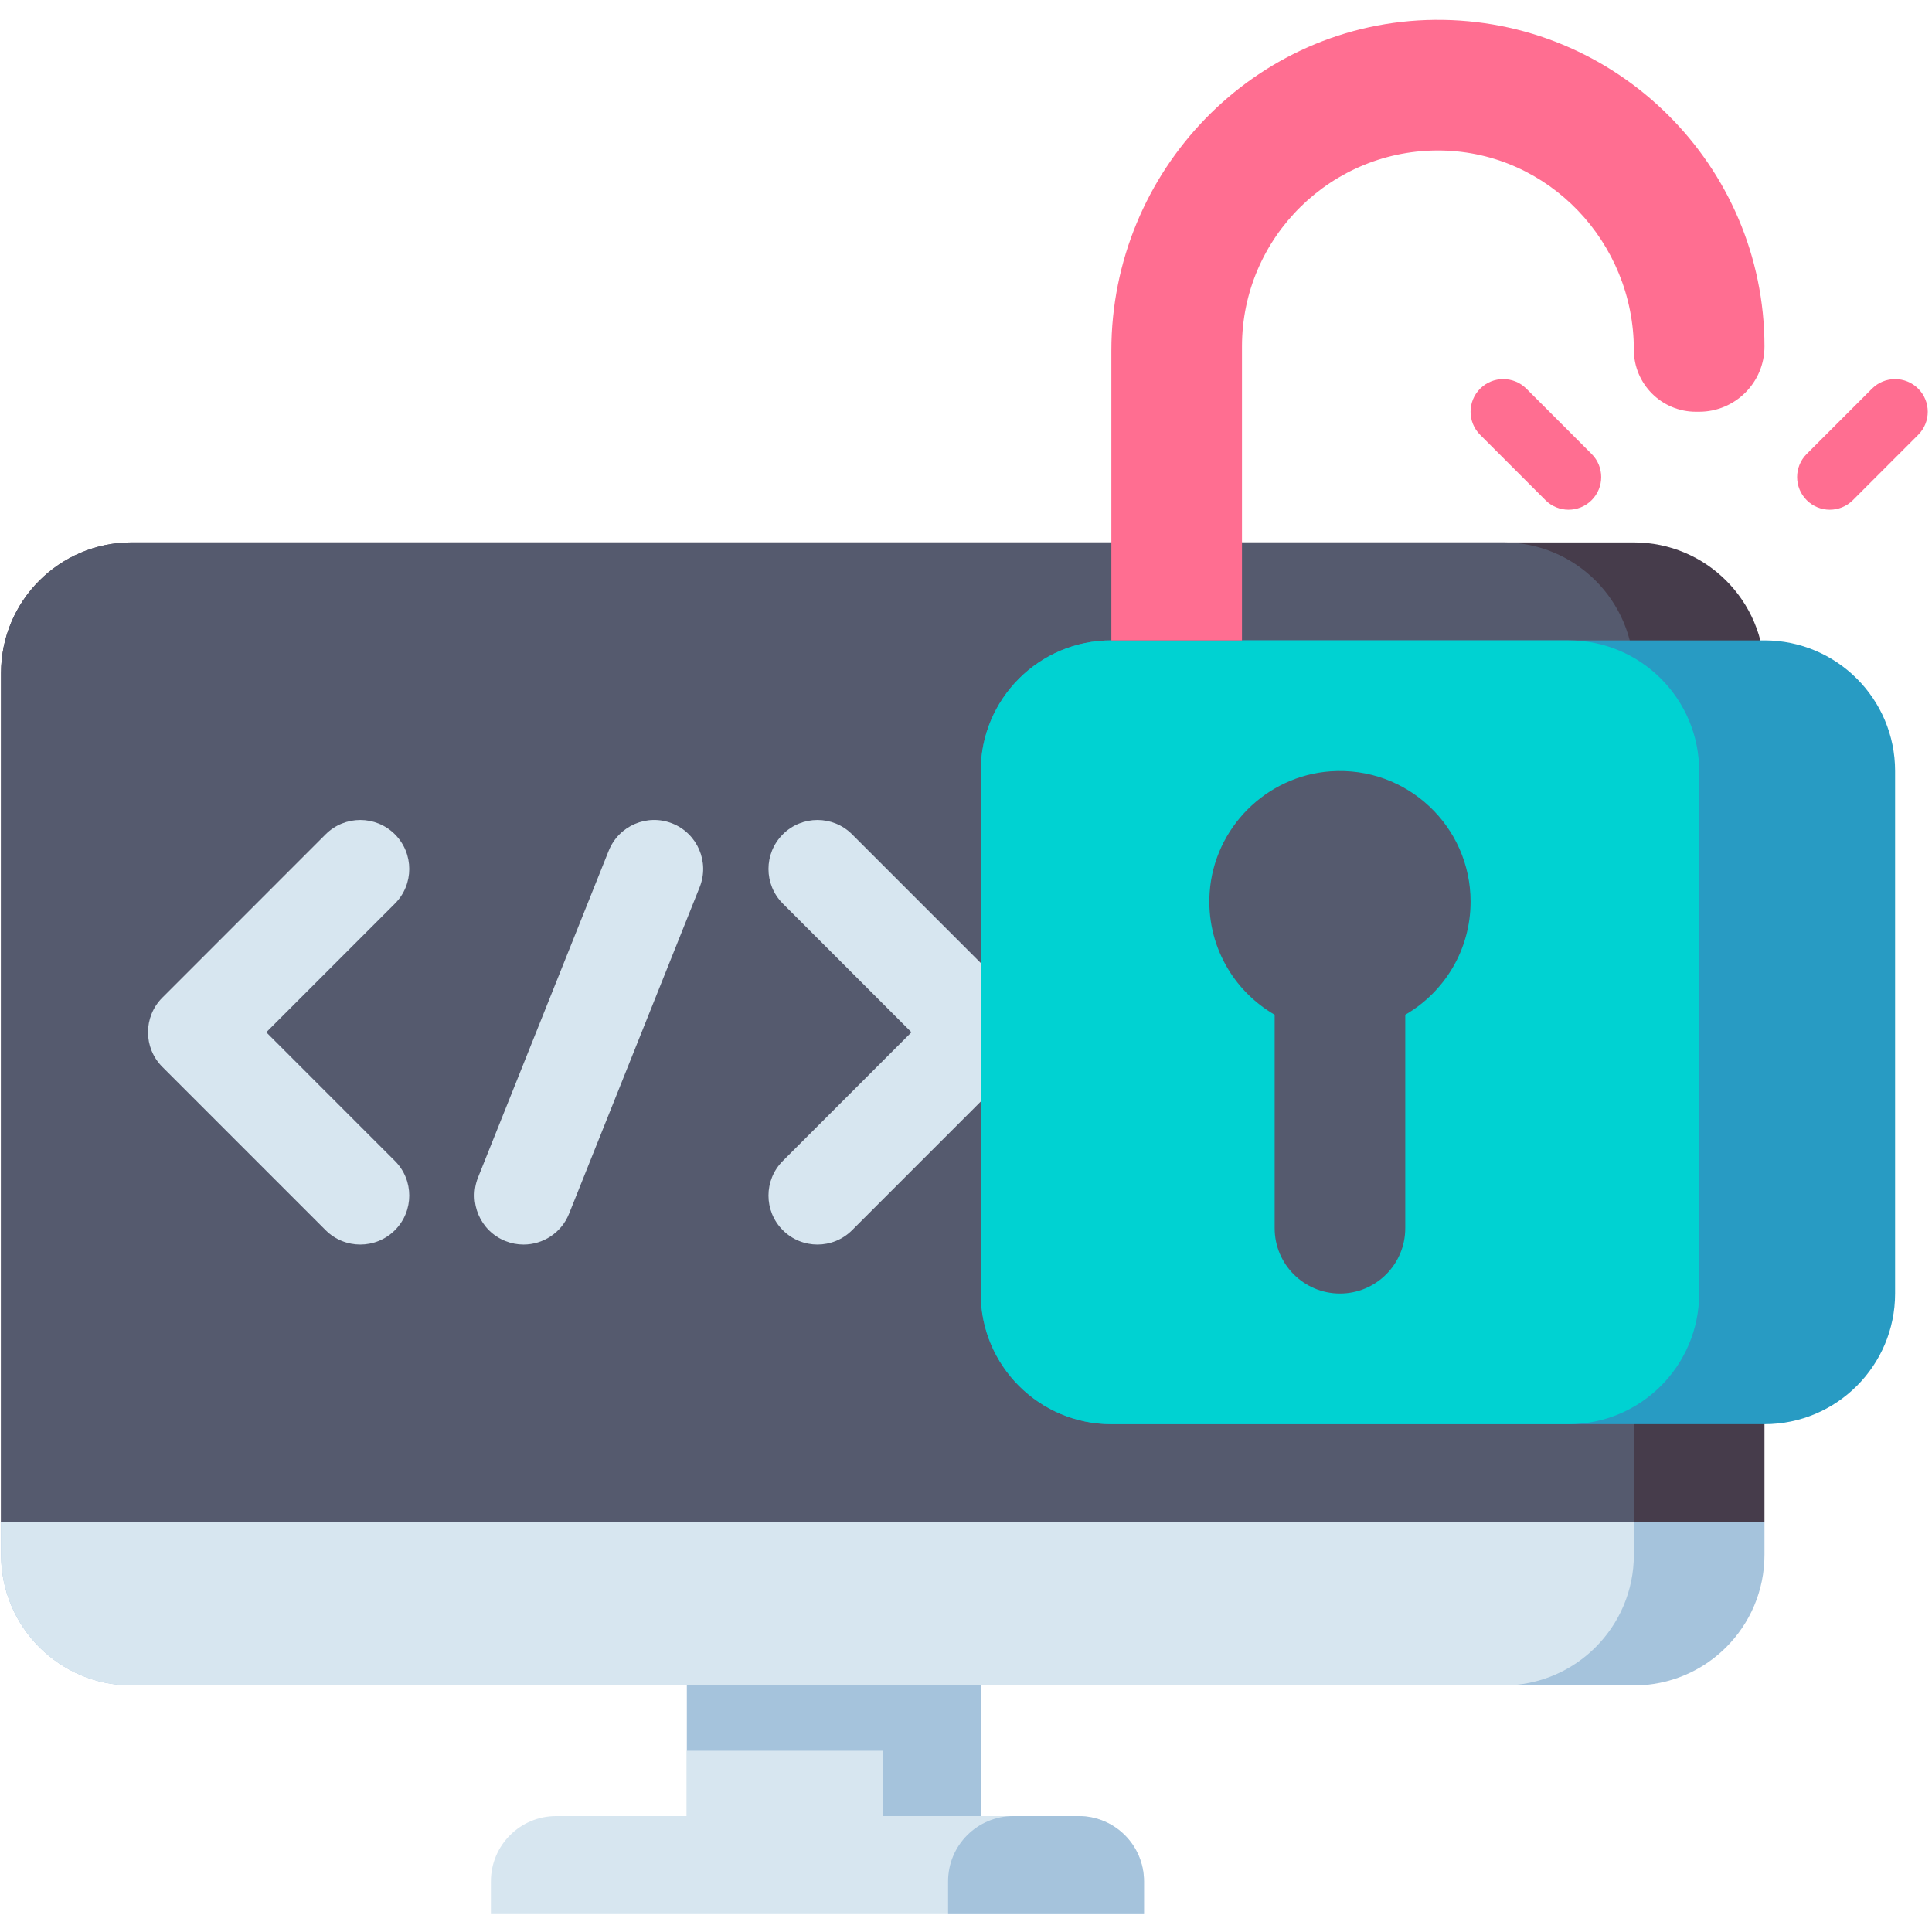
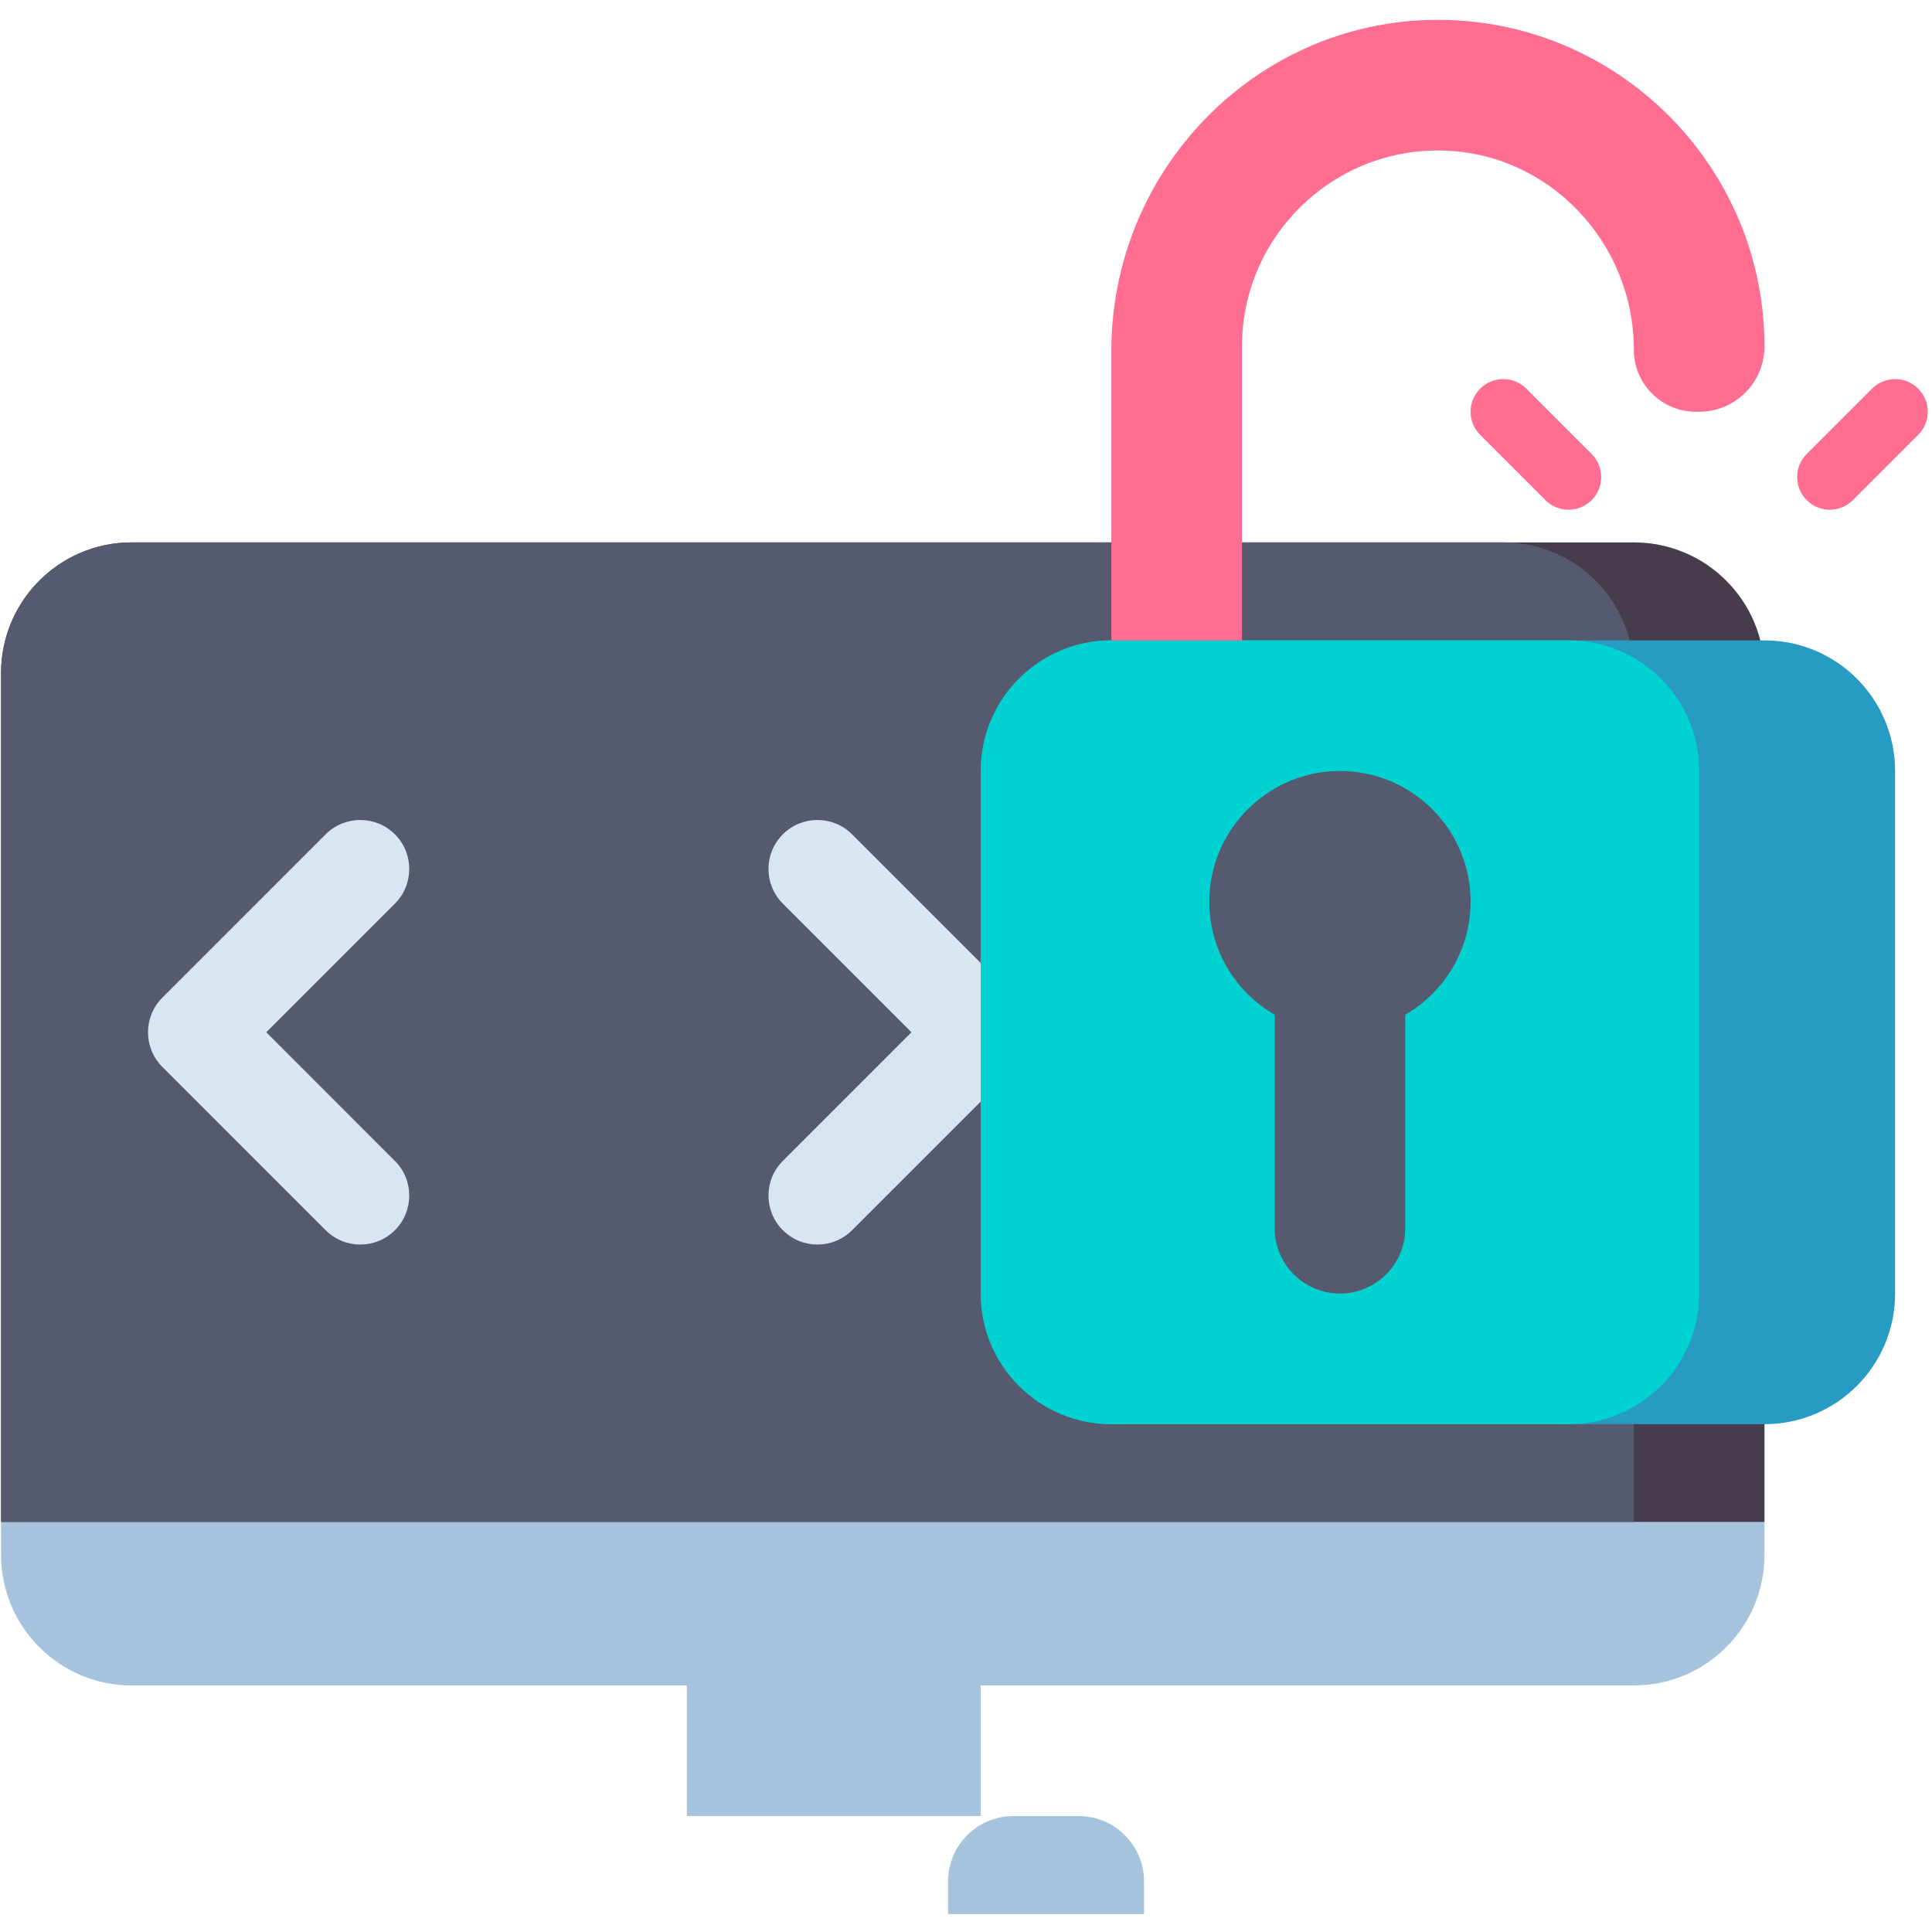
<svg xmlns="http://www.w3.org/2000/svg" width="1500" zoomAndPan="magnify" viewBox="0 0 1125 1125" height="1500" preserveAspectRatio="xMidYMid meet" version="1.0">
  <defs>
    <clipPath id="54fa15d425">
-       <path d="M 285.582 1057.27 L 666.191 1057.27 L 666.191 1114.547 L 285.582 1114.547 Z M 285.582 1057.27 " clip-rule="nonzero" />
-     </clipPath>
+       </clipPath>
    <clipPath id="d3c6ce3d43">
      <path d="M 552.039 1057.27 L 666.191 1057.27 L 666.191 1114.547 L 552.039 1114.547 Z M 552.039 1057.27 " clip-rule="nonzero" />
    </clipPath>
  </defs>
  <path fill="#463c4b" d="M 1027.453 886.344 L 0.617 886.344 L 0.617 391.898 C 0.617 349.887 34.672 315.836 76.68 315.836 L 951.391 315.836 C 993.398 315.836 1027.453 349.887 1027.453 391.898 L 1027.453 886.344 " fill-opacity="1" fill-rule="nonzero" />
  <path fill="#555a6e" d="M 951.391 886.344 L 0.617 886.344 L 0.617 391.898 C 0.617 349.887 34.672 315.828 76.68 315.828 L 875.328 315.828 C 917.34 315.828 951.391 349.887 951.391 391.898 L 951.391 886.344 " fill-opacity="1" fill-rule="nonzero" />
  <path fill="#a5c3dc" d="M 76.68 981.43 L 951.391 981.43 C 993.398 981.43 1027.453 947.371 1027.453 905.359 L 1027.453 886.344 L 0.617 886.344 L 0.617 905.359 C 0.617 947.371 34.672 981.43 76.68 981.43 " fill-opacity="1" fill-rule="nonzero" />
-   <path fill="#d7e6f0" d="M 875.328 981.43 L 76.68 981.43 C 34.672 981.43 0.617 947.371 0.617 905.359 L 0.617 886.344 L 951.391 886.344 L 951.391 905.359 C 951.391 947.371 917.34 981.43 875.328 981.43 " fill-opacity="1" fill-rule="nonzero" />
  <path fill="#a5c3dc" d="M 399.941 1057.496 L 571.082 1057.496 L 571.082 981.43 L 399.941 981.43 L 399.941 1057.496 " fill-opacity="1" fill-rule="nonzero" />
-   <path fill="#d7e6f0" d="M 399.941 1057.496 L 514.035 1057.496 L 514.035 1019.461 L 399.941 1019.461 L 399.941 1057.496 " fill-opacity="1" fill-rule="nonzero" />
  <g clip-path="url(#54fa15d425)">
    <path fill="#d7e6f0" d="M 666.156 1114.547 L 285.848 1114.547 L 285.848 1095.531 C 285.848 1074.523 302.879 1057.496 323.879 1057.496 L 628.129 1057.496 C 649.129 1057.496 666.156 1074.523 666.156 1095.531 L 666.156 1114.547 " fill-opacity="1" fill-rule="nonzero" />
  </g>
  <g clip-path="url(#d3c6ce3d43)">
    <path fill="#a5c3dc" d="M 666.156 1114.547 L 552.062 1114.547 L 552.062 1095.531 C 552.062 1074.523 569.09 1057.496 590.094 1057.496 L 628.129 1057.496 C 649.129 1057.496 666.156 1074.523 666.156 1095.531 L 666.156 1114.547 " fill-opacity="1" fill-rule="nonzero" />
  </g>
  <path fill="#d7e6f0" d="M 209.789 724.699 C 202.488 724.699 195.188 721.91 189.617 716.344 L 94.539 621.258 C 83.402 610.117 83.402 592.059 94.539 580.918 L 189.617 485.832 C 200.758 474.691 218.816 474.691 229.957 485.832 C 241.094 496.973 241.094 515.031 229.957 526.172 L 155.047 601.086 L 229.957 676.004 C 241.094 687.141 241.094 705.199 229.957 716.344 C 224.387 721.91 217.09 724.699 209.789 724.699 " fill-opacity="1" fill-rule="nonzero" />
  <path fill="#d7e6f0" d="M 476.004 724.699 C 468.703 724.699 461.402 721.91 455.836 716.344 C 444.695 705.199 444.695 687.141 455.836 676.004 L 530.742 601.086 L 455.836 526.172 C 444.695 515.031 444.695 496.973 455.836 485.832 C 466.973 474.691 485.031 474.691 496.172 485.832 L 591.25 580.918 C 602.387 592.059 602.387 610.117 591.25 621.258 L 496.172 716.344 C 490.602 721.91 483.301 724.699 476.004 724.699 " fill-opacity="1" fill-rule="nonzero" />
-   <path fill="#d7e6f0" d="M 304.855 724.703 C 301.328 724.703 297.746 724.047 294.273 722.656 C 279.648 716.809 272.531 700.203 278.383 685.574 L 354.445 495.406 C 360.297 480.781 376.891 473.664 391.52 479.516 C 406.148 485.363 413.262 501.969 407.41 516.594 L 331.352 706.77 C 326.887 717.918 316.176 724.703 304.855 724.703 " fill-opacity="1" fill-rule="nonzero" />
  <path fill="#289bc3" d="M 647.141 829.293 L 1027.453 829.293 C 1069.461 829.293 1103.512 795.234 1103.512 753.223 L 1103.512 448.949 C 1103.512 406.941 1069.461 372.887 1027.453 372.887 L 647.141 372.887 C 605.137 372.887 571.082 406.941 571.082 448.949 L 571.082 753.223 C 571.082 795.234 605.137 829.293 647.141 829.293 " fill-opacity="1" fill-rule="nonzero" />
  <path fill="#00d2d2" d="M 647.141 829.293 L 913.359 829.293 C 955.367 829.293 989.418 795.234 989.418 753.227 L 989.418 448.949 C 989.418 406.941 955.367 372.883 913.359 372.883 L 647.141 372.883 C 605.133 372.883 571.082 406.941 571.082 448.949 L 571.082 753.227 C 571.082 795.234 605.133 829.293 647.141 829.293 " fill-opacity="1" fill-rule="nonzero" />
  <path fill="#ff6e91" d="M 723.203 372.887 L 647.141 372.887 L 647.141 204.152 C 647.141 99.461 730.742 12.578 835.422 11.562 C 941.129 10.543 1027.453 96.246 1027.453 201.727 C 1027.453 222.738 1010.426 239.762 989.422 239.762 L 987.504 239.762 C 967.559 239.762 951.387 223.59 951.387 203.641 C 951.387 141.164 901.969 88.836 839.504 87.645 C 775.59 86.434 723.203 138.078 723.203 201.727 L 723.203 372.887 " fill-opacity="1" fill-rule="nonzero" />
  <path fill="#555a6e" d="M 856.316 525.016 C 856.316 481.219 819.301 446.062 774.848 449.137 C 737.316 451.73 706.922 482.168 704.375 519.707 C 702.312 550.059 718.078 576.906 742.227 590.883 L 742.227 715.188 C 742.227 736.191 759.25 753.223 780.254 753.223 C 801.258 753.223 818.281 736.191 818.281 715.188 L 818.281 590.883 C 841.016 577.73 856.316 553.168 856.316 525.016 " fill-opacity="1" fill-rule="nonzero" />
  <path fill="#ff6e91" d="M 1065.488 296.816 C 1060.621 296.816 1055.754 294.957 1052.039 291.242 C 1044.609 283.812 1044.609 271.773 1052.039 264.348 L 1090.07 226.316 C 1097.5 218.887 1109.535 218.887 1116.965 226.316 C 1124.391 233.742 1124.391 245.781 1116.965 253.207 L 1078.93 291.242 C 1075.219 294.957 1070.352 296.816 1065.488 296.816 " fill-opacity="1" fill-rule="nonzero" />
  <path fill="#ff6e91" d="M 913.363 296.812 C 908.5 296.812 903.629 294.957 899.918 291.242 L 861.887 253.211 C 854.457 245.781 854.457 233.742 861.887 226.312 C 869.309 218.887 881.348 218.887 888.777 226.312 L 926.805 264.348 C 934.234 271.777 934.234 283.816 926.805 291.242 C 923.094 294.957 918.23 296.812 913.363 296.812 " fill-opacity="1" fill-rule="nonzero" />
</svg>